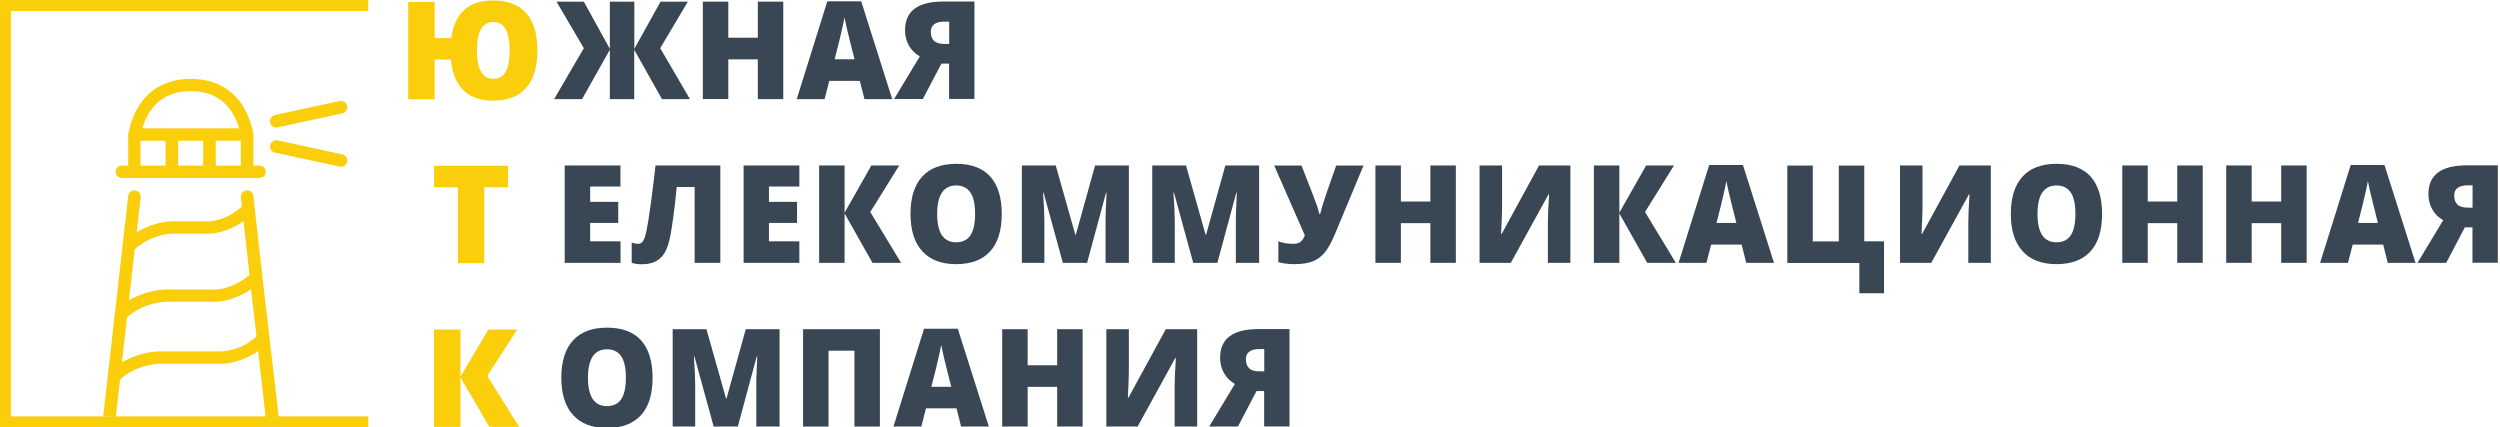
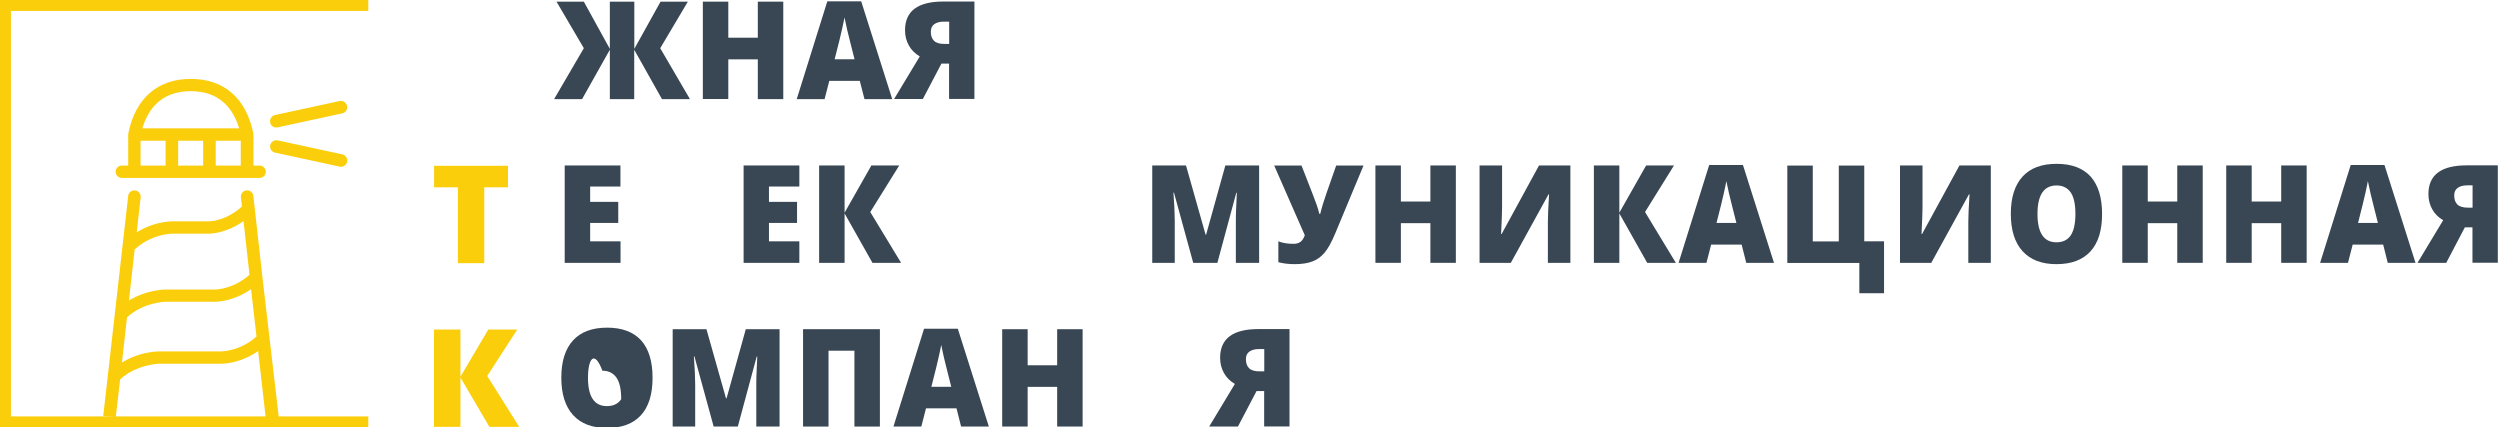
<svg xmlns="http://www.w3.org/2000/svg" version="1.1" id="Слой_1" x="0px" y="0px" viewBox="0 0 2287.5 391" style="enable-background:new 0 0 2287.5 391;" xml:space="preserve">
  <style type="text/css">
	.st0{fill:#FACE0B;}
	.st1{fill:#394754;}
</style>
  <path id="Shape_2_copy" class="st0" d="M111.4,162.8h126.1c3.1,0,5.7-2.5,5.7-5.6c0-3.1-2.5-5.7-5.6-5.7c0,0,0,0,0,0h-5.7v-28.3  c0-0.4,0-0.7-0.1-1.1c-6.5-32.2-26.8-49.9-57.2-49.9s-50.7,17.7-57.2,49.9c-0.1,0.4-0.1,0.7-0.1,1.1v28.3h-5.7  c-3.1-0.1-5.7,2.4-5.8,5.5s2.4,5.7,5.5,5.8C111.2,162.8,111.3,162.8,111.4,162.8z M185.9,151.5H163v-22.7h22.9L185.9,151.5  L185.9,151.5z M220.3,151.5h-22.9v-22.7h22.9L220.3,151.5L220.3,151.5z M174.5,83.4c27.4,0,39.3,17.2,44.3,34h-88.5  C135.2,100.6,147,83.4,174.5,83.4L174.5,83.4z M128.6,128.8h22.9v22.7h-22.9L128.6,128.8L128.6,128.8z M106,381l3.9-33.8  c15.1-14,35.8-14.4,36-14.4h57.3c0.8,0,16.8-0.2,33-11.6L243,381h12l-14.9-127.5c0-0.1,0-0.2,0-0.2l-8.3-74.1  c-0.4-3.1-3.2-5.4-6.4-5c-3.1,0.4-5.3,3.2-5,6.3l1,8.4c-14.5,13.2-29,13.6-29.6,13.6h-34.4c-11.5,0.5-22.6,4-32.3,10.1l3.6-32.1  c0.3-3.1-1.9-6-5.1-6.3c-3.1-0.3-6,1.9-6.3,5.1l-22.9,202 M234.7,307.9c-8.7,7.9-19.8,12.7-31.6,13.6h-57.3  c-12.1,0.4-23.8,3.9-34.2,10.1l4.6-41.2c15.1-13.9,35.1-14.3,35.3-14.3h45.8c0.8,0,16.3-0.2,32.4-11.5L234.7,307.9z M157.3,213.8  h34.4c0.7,0,15.3-0.2,31.1-11.5l5.5,49.1c-14.7,13.2-30.8,13.5-30.9,13.5h-45.8c-11.9,0.5-23.4,3.9-33.6,10l5.2-46.6  C138.3,214.1,157.1,213.8,157.3,213.8L157.3,213.8z M313.3,103.7l-59.1,12.8c-0.5,0.1-0.9,0.2-1.4,0.2c-3.2,0-5.8-2.6-5.7-5.8  c0-2.6,1.8-4.9,4.3-5.6l59.1-12.8c3.1-0.8,6.2,1.1,7,4.2C318.3,99.8,316.4,103,313.3,103.7z M247.3,132.7c0.8-3.1,3.9-5,7-4.2  c0,0,0,0,0,0l59.1,12.8c3.1,0.8,5,3.9,4.2,7c-0.7,2.5-2.9,4.3-5.6,4.3c-0.5,0-0.9-0.1-1.4-0.2l-59.1-12.8  C248.4,138.9,246.5,135.8,247.3,132.7L247.3,132.7z M337,381v10H10v-10H337z M10,391H0V0h10V391z M337,0v10H10V0H337z" />
  <g>
    <path class="st1" d="M534.2,44.1l-25-42.6h25L558,44.7V1.5h22.4v43.2l24-43.2h25l-25.3,42.6l27.2,46.6h-25.6l-25.4-45.2v45.2H558   V45.5l-25.4,45.2H507L534.2,44.1z" />
    <path class="st1" d="M716.7,90.7h-23.3V54.3h-27v36.3h-23.3V1.5h23.3v33h27v-33h23.3V90.7z" />
    <path class="st1" d="M791,90.7L786.7,74h-27.9l-4.3,16.7H729l28-89.5H788l28.4,89.5H791z M781.9,54.2l-3.7-14.6   c-0.9-3.3-1.9-7.5-3.1-12.6c-1.2-5.2-2-8.9-2.4-11.1c-0.4,2.1-1,5.5-2.1,10.2c-1,4.8-3.3,14.1-6.9,28.1H781.9z" />
    <path class="st1" d="M861.4,58.2l-17,32.4h-26.3l23.5-39c-4.3-2.5-7.7-5.8-10-10c-2.3-4.1-3.5-8.7-3.5-13.9   c0-17.6,11.7-26.3,35-26.3h28.5v89.1h-23.2V58.2H861.4z M868.5,19.8h-4.9c-3.7,0-6.6,0.8-8.7,2.3c-2.1,1.5-3.2,3.8-3.2,6.9   c0,3.7,1,6.5,3,8.4c2,1.9,5.2,2.8,9.5,2.8h4.3V19.8z" />
    <path class="st1" d="M567.7,240.5h-51v-89.1h51v19.3H540v14h25.7V204H540v16.8h27.8V240.5z" />
-     <path class="st1" d="M658.9,240.5h-23.3v-69.4h-16.4c-0.9,10.1-2.1,20.4-3.6,30.9c-1.5,10.5-2.9,17.8-4.3,22.1s-3.1,7.6-5.2,10.1   c-2.1,2.5-4.7,4.4-7.8,5.7c-3.1,1.3-6.8,1.9-11.2,1.9c-3.3,0-6.4-0.4-9.1-1.3v-18.6c2.3,0.8,4.3,1.2,5.8,1.2c2,0,3.6-0.9,4.7-2.7   c1.1-1.8,2.1-4.8,3-9c0.9-4.2,2.2-12.1,3.8-23.7c1.6-11.5,3.1-23.6,4.5-36.3h59.3V240.5z" />
    <path class="st1" d="M731.4,240.5h-51v-89.1h51v19.3h-27.8v14h25.7V204h-25.7v16.8h27.8V240.5z" />
    <path class="st1" d="M824.5,240.5h-26.2l-25.5-45.2v45.2h-23.3v-89.1h23.3v43.2l24.5-43.2h25.5l-26.5,42.6L824.5,240.5z" />
-     <path class="st1" d="M916.6,195.8c0,15-3.5,26.4-10.6,34.2c-7.1,7.8-17.5,11.7-31.1,11.7c-13.5,0-23.8-3.9-31-11.8   s-10.8-19.3-10.8-34.3c0-14.8,3.6-26.2,10.7-34c7.1-7.8,17.5-11.7,31.2-11.7c13.7,0,24,3.9,31.1,11.6   C913.1,169.4,916.6,180.8,916.6,195.8z M857.5,195.8c0,17.2,5.8,25.9,17.3,25.9c5.9,0,10.2-2.1,13.1-6.3c2.8-4.2,4.3-10.7,4.3-19.6   c0-8.9-1.4-15.5-4.3-19.7c-2.9-4.2-7.2-6.4-12.9-6.4C863.3,169.7,857.5,178.4,857.5,195.8z" />
-     <path class="st1" d="M972.5,240.5l-17.6-64.2h-0.5c0.8,10.9,1.2,19.4,1.2,25.5v38.7h-20.6v-89.1H966l17.9,63.3h0.5l17.6-63.3h30.9   v89.1h-21.3v-39.1c0-2,0-4.3,0.1-6.8c0.1-2.5,0.3-8.6,0.8-18.2h-0.5l-17.3,64.1H972.5z" />
    <path class="st1" d="M1091.8,240.5l-17.6-64.2h-0.5c0.8,10.9,1.2,19.4,1.2,25.5v38.7h-20.6v-89.1h30.9l17.9,63.3h0.5l17.6-63.3   h30.9v89.1h-21.3v-39.1c0-2,0-4.3,0.1-6.8c0.1-2.5,0.3-8.6,0.8-18.2h-0.5l-17.3,64.1H1091.8z" />
    <path class="st1" d="M1184.7,241.7c-5.5,0-10.5-0.6-15-1.8v-19.1c3.7,1.5,8.3,2.3,14,2.3c2.4,0,4.5-0.6,6.1-1.7   c1.7-1.2,3-3.2,4.1-6.1l-28-63.8h25l10.6,27.2c0.4,1.1,0.9,2.3,1.4,3.8c0.6,1.5,1.1,3,1.7,4.5c0.5,1.6,1.1,3.1,1.5,4.7   c0.5,1.5,0.8,2.9,1.1,4h0.8c1.3-5.5,3.3-12,5.9-19.4l8.7-24.8h25l-26.1,62.6c-3.3,7.8-6.4,13.5-9.6,17.2c-3.1,3.7-6.9,6.4-11.2,8   C1196.4,240.9,1191,241.7,1184.7,241.7z" />
    <path class="st1" d="M1332.1,240.5h-23.3v-36.3h-27v36.3h-23.3v-89.1h23.3v33h27v-33h23.3V240.5z" />
    <path class="st1" d="M1353.7,151.4h20.7v38.3c0,4.1-0.3,12.2-0.9,24.4h0.5l34.2-62.7h28.7v89.1h-20.6v-37.3   c0-5.6,0.4-14.1,1.1-25.4h-0.5l-34.5,62.7h-28.6V151.4z" />
    <path class="st1" d="M1533.4,240.5h-26.2l-25.5-45.2v45.2h-23.3v-89.1h23.3v43.2l24.5-43.2h25.5l-26.5,42.6L1533.4,240.5z" />
    <path class="st1" d="M1597.8,240.5l-4.2-16.7h-27.9l-4.3,16.7h-25.5l28-89.5h30.9l28.4,89.5H1597.8z M1588.8,204l-3.7-14.6   c-0.9-3.3-1.9-7.5-3.1-12.6c-1.2-5.2-2-8.9-2.4-11.1c-0.4,2.1-1,5.5-2.1,10.2c-1,4.8-3.3,14.1-6.9,28.1H1588.8z" />
    <path class="st1" d="M1705.9,220.8h18v47.5h-22.6v-27.7h-65.9v-89.1h23.3v69.4h23.8v-69.4h23.3V220.8z" />
    <path class="st1" d="M1738.4,151.4h20.7v38.3c0,4.1-0.3,12.2-0.9,24.4h0.5l34.2-62.7h28.7v89.1h-20.6v-37.3   c0-5.6,0.4-14.1,1.1-25.4h-0.5l-34.5,62.7h-28.6V151.4z" />
    <path class="st1" d="M1923.4,195.8c0,15-3.5,26.4-10.6,34.2c-7.1,7.8-17.5,11.7-31.1,11.7c-13.5,0-23.8-3.9-31-11.8   s-10.8-19.3-10.8-34.3c0-14.8,3.6-26.2,10.7-34c7.1-7.8,17.5-11.7,31.2-11.7c13.7,0,24,3.9,31.1,11.6   C1919.9,169.4,1923.4,180.8,1923.4,195.8z M1864.3,195.8c0,17.2,5.8,25.9,17.3,25.9c5.9,0,10.2-2.1,13.1-6.3   c2.8-4.2,4.3-10.7,4.3-19.6c0-8.9-1.4-15.5-4.3-19.7c-2.9-4.2-7.2-6.4-12.9-6.4C1870.1,169.7,1864.3,178.4,1864.3,195.8z" />
    <path class="st1" d="M2015.5,240.5h-23.3v-36.3h-27v36.3h-23.3v-89.1h23.3v33h27v-33h23.3V240.5z" />
    <path class="st1" d="M2110.6,240.5h-23.3v-36.3h-27v36.3H2037v-89.1h23.3v33h27v-33h23.3V240.5z" />
    <path class="st1" d="M2184.8,240.5l-4.2-16.7h-27.9l-4.3,16.7h-25.5l28-89.5h30.9l28.4,89.5H2184.8z M2175.8,204l-3.7-14.6   c-0.9-3.3-1.9-7.5-3.1-12.6c-1.2-5.2-2-8.9-2.4-11.1c-0.4,2.1-1,5.5-2.1,10.2c-1,4.8-3.3,14.1-6.9,28.1H2175.8z" />
    <path class="st1" d="M2255.3,208.1l-17,32.4H2212l23.5-39c-4.3-2.5-7.7-5.8-10-10c-2.3-4.1-3.5-8.7-3.5-13.9   c0-17.6,11.7-26.3,35-26.3h28.5v89.1h-23.2v-32.4H2255.3z M2262.4,169.6h-4.9c-3.7,0-6.6,0.8-8.7,2.3c-2.1,1.5-3.2,3.8-3.2,6.9   c0,3.7,1,6.5,3,8.4c2,1.9,5.2,2.8,9.5,2.8h4.3V169.6z" />
-     <path class="st1" d="M597.1,345.7c0,15-3.5,26.4-10.6,34.2c-7.1,7.8-17.5,11.7-31.1,11.7c-13.5,0-23.8-3.9-31-11.8   s-10.8-19.3-10.8-34.3c0-14.8,3.6-26.2,10.7-34c7.1-7.8,17.5-11.7,31.2-11.7c13.7,0,24,3.9,31.1,11.6   C593.6,319.2,597.1,330.6,597.1,345.7z M538,345.7c0,17.2,5.8,25.9,17.3,25.9c5.9,0,10.2-2.1,13.1-6.3c2.8-4.2,4.3-10.7,4.3-19.6   c0-8.9-1.4-15.5-4.3-19.7c-2.9-4.2-7.2-6.4-12.9-6.4C543.8,319.6,538,328.3,538,345.7z" />
+     <path class="st1" d="M597.1,345.7c0,15-3.5,26.4-10.6,34.2c-7.1,7.8-17.5,11.7-31.1,11.7c-13.5,0-23.8-3.9-31-11.8   s-10.8-19.3-10.8-34.3c0-14.8,3.6-26.2,10.7-34c7.1-7.8,17.5-11.7,31.2-11.7c13.7,0,24,3.9,31.1,11.6   C593.6,319.2,597.1,330.6,597.1,345.7z M538,345.7c0,17.2,5.8,25.9,17.3,25.9c5.9,0,10.2-2.1,13.1-6.3c0-8.9-1.4-15.5-4.3-19.7c-2.9-4.2-7.2-6.4-12.9-6.4C543.8,319.6,538,328.3,538,345.7z" />
    <path class="st1" d="M653,390.3l-17.6-64.2h-0.5c0.8,10.9,1.2,19.4,1.2,25.5v38.7h-20.6v-89.1h30.9l17.9,63.3h0.5l17.6-63.3h30.9   v89.1h-21.3v-39.1c0-2,0-4.3,0.1-6.8c0.1-2.5,0.3-8.6,0.8-18.2h-0.5l-17.3,64.1H653z" />
    <path class="st1" d="M805.2,390.3h-23.4v-69.4h-23.7v69.4h-23.3v-89.1h70.3V390.3z" />
    <path class="st1" d="M879.4,390.3l-4.2-16.7h-27.9l-4.3,16.7h-25.5l28-89.5h30.9l28.4,89.5H879.4z M870.4,353.9l-3.7-14.6   c-0.9-3.3-1.9-7.5-3.1-12.6c-1.2-5.2-2-8.9-2.4-11.1c-0.4,2.1-1,5.5-2.1,10.2c-1,4.8-3.3,14.1-6.9,28.1H870.4z" />
    <path class="st1" d="M990.6,390.3h-23.3V354h-27v36.3H917v-89.1h23.3v33h27v-33h23.3V390.3z" />
-     <path class="st1" d="M1012.2,301.2h20.7v38.3c0,4.1-0.3,12.2-0.9,24.4h0.5l34.2-62.7h28.7v89.1h-20.6V353c0-5.6,0.4-14.1,1.1-25.4   h-0.5l-34.5,62.7h-28.6V301.2z" />
    <path class="st1" d="M1149.7,357.9l-17,32.4h-26.3l23.5-39c-4.3-2.5-7.7-5.8-10-10c-2.3-4.1-3.5-8.7-3.5-13.9   c0-17.6,11.7-26.3,35-26.3h28.5v89.1h-23.2v-32.4H1149.7z M1156.8,319.4h-4.9c-3.7,0-6.6,0.8-8.7,2.3c-2.1,1.5-3.2,3.8-3.2,6.9   c0,3.7,1,6.5,3,8.4c2,1.9,5.2,2.8,9.5,2.8h4.3V319.4z" />
  </g>
  <g>
-     <path class="st0" d="M491.7,46.2c0,15.1-3.4,26.5-10.3,34.3c-6.9,7.8-16.9,11.6-30,11.6c-23.4,0-36.4-12.5-38.8-37.6h-14.9v36.3   h-24.2V1.8h24.2v33h15.2c3.2-23,16-34.4,38.6-34.4c13.2,0,23.2,3.9,30,11.6C488.3,19.8,491.7,31.2,491.7,46.2z M436.4,46.2   c0,17.2,5,25.9,15,25.9c5,0,8.8-2.1,11.2-6.3c2.5-4.2,3.7-10.7,3.7-19.6c0-17.4-4.9-26.1-14.8-26.1   C441.4,20.1,436.4,28.8,436.4,46.2z" />
    <path class="st0" d="M443.1,240.8H419v-69.4h-21.8v-19.7h67.6v19.7h-21.7V240.8z" />
    <path class="st0" d="M475.1,390.6h-27.3l-26.5-45.2v45.2h-24.2v-89.1h24.2v43.2l25.5-43.2h26.5L445.8,344L475.1,390.6z" />
  </g>
</svg>